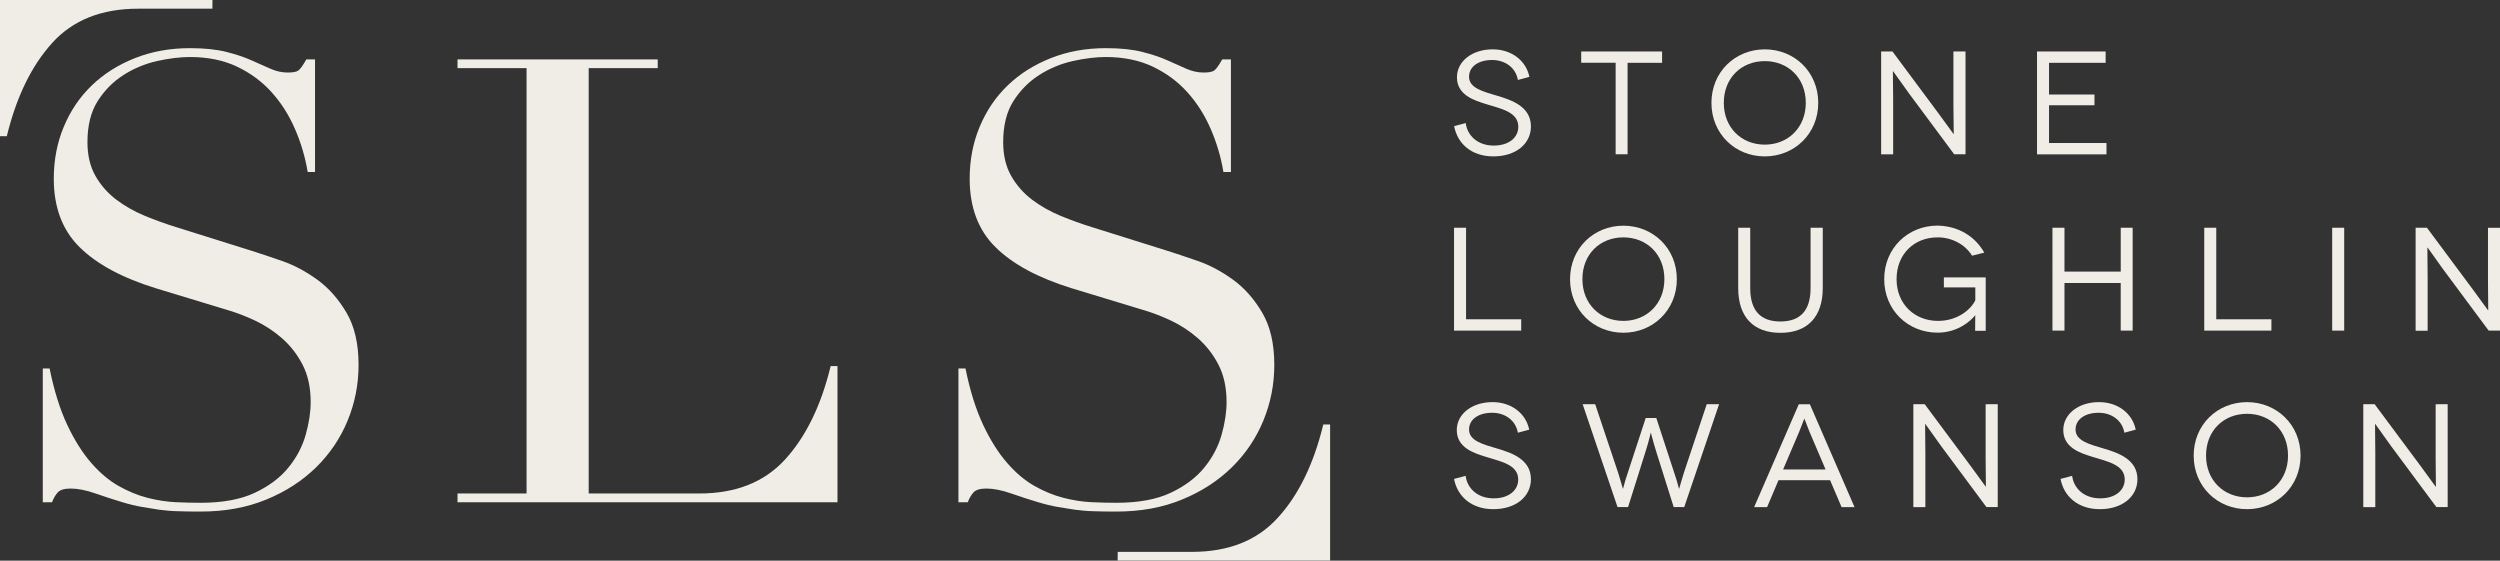
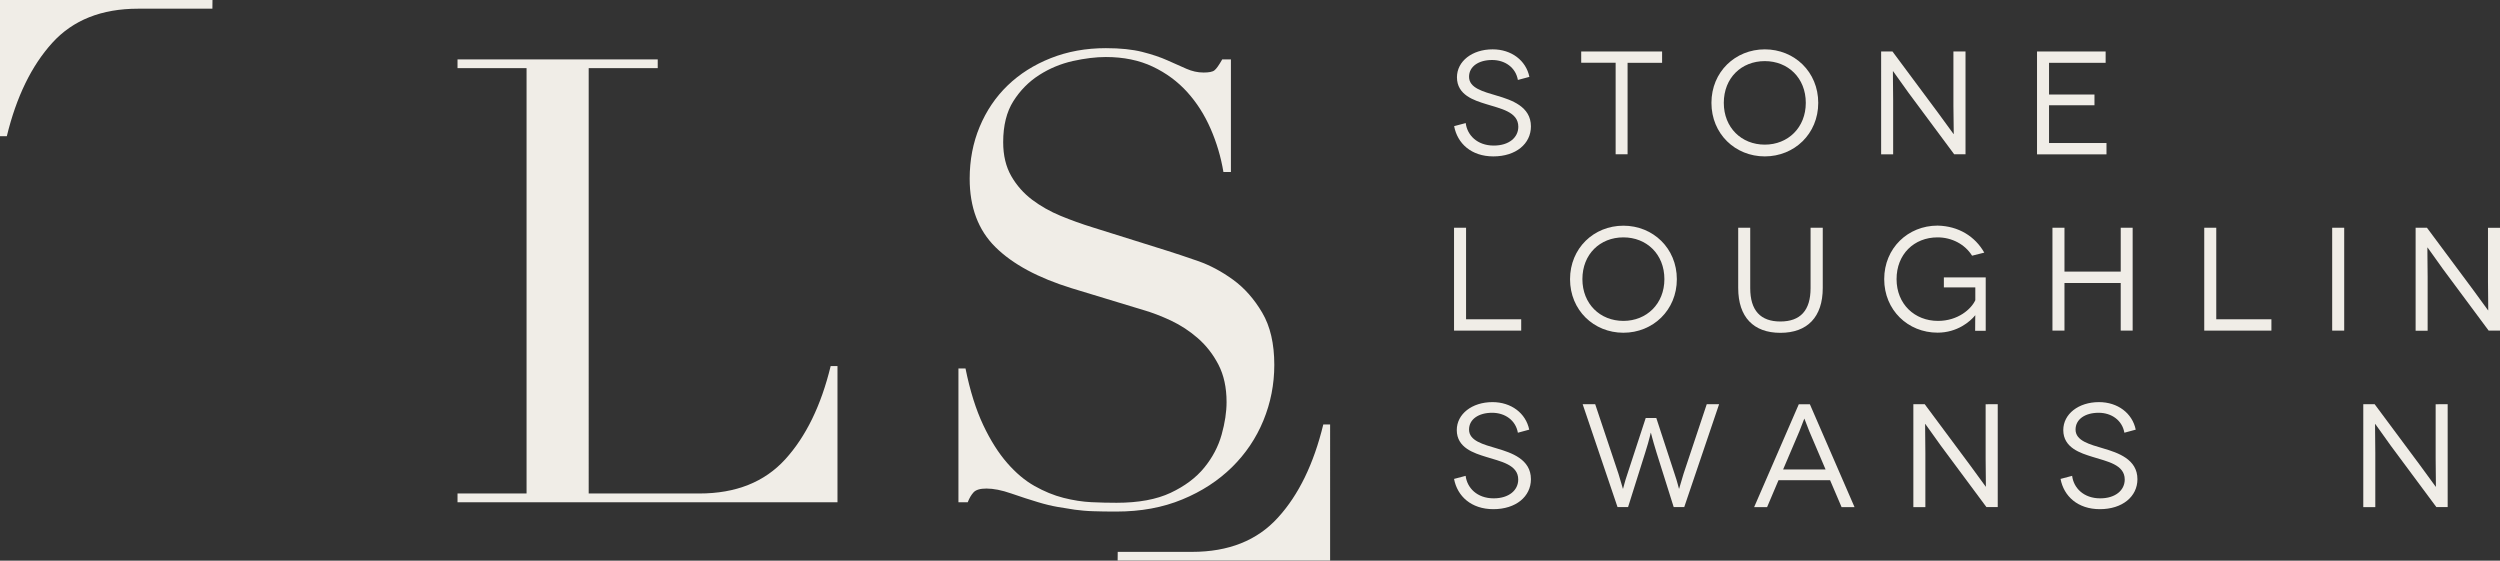
<svg xmlns="http://www.w3.org/2000/svg" version="1.1" id="Layer_1" x="0px" y="0px" viewBox="0 0 293.32 65.78" style="enable-background:new 0 0 293.32 65.78;" xml:space="preserve">
  <rect x="0" y="0" width="293.32" height="65.78" fill="#333333" stroke="none" />
  <style type="text/css">
	.st0{fill:#F0EDE7;}
</style>
  <g>
    <g>
      <g>
        <path class="st0" d="M178.09,9.38c-0.26-1.47-1.52-2.34-3.02-2.34c-1.59,0-2.71,0.76-2.71,1.97c0,1.33,1.67,1.74,3.28,2.22     c1.69,0.5,3.98,1.26,3.98,3.6c0,2.04-1.76,3.52-4.41,3.52c-2.59,0-4.22-1.52-4.6-3.55l1.36-0.36c0.17,1.4,1.33,2.64,3.29,2.64     c1.79,0,2.88-0.95,2.88-2.21c0-1.76-2.09-2.12-3.79-2.66c-1.38-0.43-3.41-1.05-3.41-3.14c0-1.88,1.78-3.28,4.19-3.28     c2.19,0,3.91,1.29,4.31,3.23L178.09,9.38z" />
        <path class="st0" d="M195.01,6.04v1.33h-4.05V18.1h-1.4V7.36h-4.04V6.04H195.01z" />
        <path class="st0" d="M207.06,5.79c3.47,0,6.27,2.64,6.27,6.28s-2.81,6.28-6.27,6.28c-3.47,0-6.26-2.64-6.26-6.28     S203.6,5.79,207.06,5.79z M207.06,16.97c2.72,0,4.81-2,4.81-4.9c0-2.93-2.09-4.9-4.81-4.9c-2.74,0-4.81,1.97-4.81,4.9     C202.25,14.97,204.32,16.97,207.06,16.97z" />
        <path class="st0" d="M230.61,6.04V18.1h-1.33l-5.36-7.22c-1.04-1.43-1.79-2.53-1.81-2.53h-0.02c-0.02,0,0.03,1.5,0.03,3.43v6.33     h-1.41V6.04h1.33l5.36,7.21c0.91,1.22,1.79,2.48,1.81,2.48h0.02c0.02,0-0.04-1.62-0.04-3.34V6.04H230.61z" />
        <path class="st0" d="M247.15,16.78v1.33H239V6.04h8.05v1.33h-6.64v3.72h5.33v1.26h-5.33v4.43H247.15z" />
      </g>
      <g>
        <path class="st0" d="M178.48,37.46v1.33h-7.88V26.72h1.41v10.74H178.48z" />
        <path class="st0" d="M190.47,26.48c3.47,0,6.27,2.64,6.27,6.28s-2.81,6.28-6.27,6.28c-3.47,0-6.26-2.64-6.26-6.28     S187,26.48,190.47,26.48z M190.47,37.65c2.72,0,4.81-2,4.81-4.9c0-2.93-2.09-4.9-4.81-4.9c-2.74,0-4.81,1.97-4.81,4.9     C185.66,35.65,187.73,37.65,190.47,37.65z" />
        <path class="st0" d="M213.86,26.72v7.07c0,3.41-1.81,5.26-4.97,5.26c-3.15,0-4.95-1.84-4.95-5.26v-7.07h1.41v7.09     c0,2.62,1.21,3.91,3.53,3.91c2.35,0,3.55-1.29,3.55-3.91v-7.09C212.43,26.72,213.86,26.72,213.86,26.72z" />
        <path class="st0" d="M231.74,37c-0.57,0.71-2.09,2.03-4.41,2.03c-3.47,0-6.26-2.64-6.26-6.28s2.79-6.28,6.26-6.28     c2.48,0.05,4.41,1.28,5.48,3.17L231.38,30c-0.83-1.33-2.36-2.15-4.05-2.15c-2.76,0-4.81,1.98-4.81,4.9c0,2.93,2.12,4.9,4.86,4.9     c2.36,0,3.91-1.4,4.38-2.43v-1.5h-3.69v-1.17h4.91v6.26h-1.24c0-1.41,0.02-1.79,0.02-1.81C231.76,37,231.74,37,231.74,37z" />
        <path class="st0" d="M250.22,26.72v12.07h-1.4V33.2h-6.6v5.59h-1.41V26.72h1.41v5.15h6.6v-5.15H250.22z" />
        <path class="st0" d="M266.5,37.46v1.33h-7.88V26.72h1.41v10.74H266.5z" />
        <path class="st0" d="M273.63,38.79V26.72h1.41v12.07H273.63z" />
        <path class="st0" d="M293.32,26.72v12.07h-1.33l-5.36-7.22c-1.03-1.43-1.79-2.53-1.81-2.53h-0.02c-0.02,0,0.03,1.5,0.03,3.43     v6.33h-1.41V26.72h1.33l5.36,7.21c0.91,1.22,1.79,2.48,1.81,2.48h0.02c0.02,0-0.03-1.62-0.03-3.34v-6.34h1.41V26.72z" />
      </g>
      <g>
        <path class="st0" d="M178.09,50.77c-0.26-1.47-1.52-2.34-3.02-2.34c-1.59,0-2.71,0.76-2.71,1.97c0,1.33,1.67,1.74,3.28,2.22     c1.69,0.5,3.98,1.26,3.98,3.6c0,2.04-1.76,3.52-4.41,3.52c-2.59,0-4.23-1.52-4.61-3.55l1.36-0.36c0.17,1.4,1.33,2.64,3.29,2.64     c1.79,0,2.88-0.95,2.88-2.21c0-1.76-2.09-2.12-3.79-2.66c-1.38-0.43-3.42-1.05-3.42-3.14c0-1.88,1.78-3.28,4.19-3.28     c2.19,0,3.91,1.29,4.31,3.23L178.09,50.77z" />
        <path class="st0" d="M201.7,47.42l-4.09,12.07h-1.24l-2-6.35c-0.53-1.71-0.66-2.36-0.67-2.36h-0.02c-0.02,0-0.12,0.67-0.66,2.36     l-2,6.35h-1.24l-4.09-12.07h1.47l2.73,8.16c0.33,1.03,0.5,1.76,0.52,1.76h0.02c0.02,0,0.16-0.72,0.52-1.76l2.14-6.54h1.24     l2.14,6.54c0.36,1.03,0.5,1.76,0.52,1.76h0.02c0.02,0,0.19-0.72,0.52-1.76l2.72-8.16H201.7z" />
        <path class="st0" d="M214.72,56.34h-6.05l-1.34,3.16h-1.52l5.24-12.07h1.3l5.24,12.07h-1.52L214.72,56.34z M214.19,55.08     l-1.91-4.48c-0.26-0.62-0.55-1.47-0.57-1.47h-0.02c-0.02,0-0.31,0.85-0.57,1.47l-1.91,4.48H214.19z" />
        <path class="st0" d="M234.39,47.42v12.07h-1.33l-5.36-7.22c-1.03-1.43-1.79-2.53-1.81-2.53h-0.02c-0.02,0,0.03,1.5,0.03,3.43     v6.33h-1.41V47.42h1.33l5.36,7.21c0.91,1.22,1.79,2.48,1.81,2.48H233c0.02,0-0.03-1.62-0.03-3.34v-6.34L234.39,47.42     L234.39,47.42z" />
        <path class="st0" d="M249.25,50.77c-0.26-1.47-1.52-2.34-3.02-2.34c-1.59,0-2.71,0.76-2.71,1.97c0,1.33,1.67,1.74,3.28,2.22     c1.69,0.5,3.98,1.26,3.98,3.6c0,2.04-1.76,3.52-4.41,3.52c-2.59,0-4.23-1.52-4.61-3.55l1.36-0.36c0.17,1.4,1.33,2.64,3.29,2.64     c1.79,0,2.88-0.95,2.88-2.21c0-1.76-2.09-2.12-3.79-2.66c-1.38-0.43-3.42-1.05-3.42-3.14c0-1.88,1.78-3.28,4.19-3.28     c2.19,0,3.91,1.29,4.31,3.23L249.25,50.77z" />
-         <path class="st0" d="M263.64,47.18c3.47,0,6.28,2.64,6.28,6.28s-2.81,6.28-6.28,6.28s-6.26-2.64-6.26-6.28     S260.17,47.18,263.64,47.18z M263.64,58.35c2.73,0,4.81-2,4.81-4.9c0-2.93-2.09-4.9-4.81-4.9c-2.74,0-4.81,1.97-4.81,4.9     C258.83,56.35,260.9,58.35,263.64,58.35z" />
        <path class="st0" d="M287.18,47.42v12.07h-1.33l-5.36-7.22c-1.03-1.43-1.79-2.53-1.81-2.53h-0.02c-0.02,0,0.03,1.5,0.03,3.43     v6.33h-1.41V47.42h1.33l5.36,7.21c0.91,1.22,1.79,2.48,1.81,2.48h0.02c0.02,0-0.03-1.62-0.03-3.34v-6.34L287.18,47.42     L287.18,47.42z" />
      </g>
    </g>
    <g>
-       <path class="st0" d="M5.02,43.23h0.8c0.53,2.63,1.23,4.84,2.08,6.64s1.79,3.28,2.81,4.45c1.02,1.17,2.09,2.07,3.21,2.7    s2.25,1.1,3.39,1.39s2.24,0.46,3.28,0.51c1.05,0.05,2.03,0.07,2.95,0.07c2.58,0,4.69-0.39,6.35-1.17    c1.65-0.78,2.97-1.76,3.94-2.95c0.97-1.19,1.65-2.48,2.04-3.87s0.58-2.66,0.58-3.83c0-1.7-0.32-3.16-0.95-4.38    s-1.44-2.25-2.41-3.1s-2.03-1.54-3.17-2.08c-1.14-0.53-2.23-0.95-3.25-1.24l-8.39-2.55C14.34,32.6,11.36,31,9.34,29    c-2.02-1.99-3.03-4.67-3.03-8.03c0-2.19,0.39-4.22,1.17-6.09s1.87-3.49,3.28-4.85s3.1-2.43,5.07-3.21s4.12-1.17,6.46-1.17    c1.7,0,3.12,0.15,4.27,0.44c1.14,0.29,2.13,0.62,2.95,0.99c0.83,0.37,1.57,0.69,2.23,0.99c0.66,0.29,1.32,0.44,2.01,0.44    c0.63,0,1.06-0.08,1.28-0.26c0.22-0.17,0.52-0.59,0.91-1.28h1.02v13.21H36.1c-0.29-1.75-0.79-3.44-1.5-5.07s-1.62-3.06-2.74-4.3    s-2.47-2.24-4.05-2.99c-1.58-0.75-3.42-1.13-5.51-1.13c-1.17,0-2.46,0.16-3.87,0.47c-1.41,0.32-2.72,0.86-3.94,1.64    s-2.23,1.8-3.03,3.06s-1.2,2.87-1.2,4.82c0,1.56,0.32,2.88,0.95,3.98c0.63,1.1,1.45,2.02,2.44,2.77c1,0.75,2.12,1.39,3.36,1.9    s2.49,0.96,3.76,1.35l8.83,2.77c0.92,0.29,2.09,0.68,3.5,1.17c1.41,0.49,2.78,1.22,4.12,2.19s2.48,2.26,3.43,3.87    s1.42,3.65,1.42,6.13c0,2.29-0.43,4.46-1.28,6.53s-2.08,3.89-3.68,5.47c-1.61,1.58-3.55,2.85-5.84,3.79    c-2.29,0.95-4.86,1.42-7.73,1.42c-1.02,0-1.92-0.01-2.7-0.04c-0.78-0.02-1.51-0.09-2.19-0.18c-0.68-0.1-1.36-0.21-2.04-0.33    c-0.68-0.12-1.44-0.3-2.26-0.55c-0.97-0.29-2.02-0.63-3.14-1.02s-2.09-0.58-2.92-0.58c-0.73,0-1.23,0.15-1.5,0.44    c-0.27,0.29-0.5,0.68-0.69,1.17H5.02V43.23z" />
      <path class="st0" d="M53.68,57.9h8.1V7.99h-8.1V6.97h23.49v1.02h-8.1V57.9h12.99c4.28,0,7.64-1.34,10.07-4.01    c2.43-2.67,4.21-6.32,5.33-10.94h0.8v15.98H53.68V57.9z" />
      <path class="st0" d="M112.48,43.23h0.8c0.53,2.63,1.23,4.84,2.08,6.64s1.79,3.28,2.81,4.45c1.02,1.17,2.09,2.07,3.21,2.7    s2.25,1.1,3.39,1.39s2.24,0.46,3.28,0.51c1.05,0.05,2.03,0.07,2.95,0.07c2.58,0,4.69-0.39,6.35-1.17    c1.65-0.78,2.97-1.76,3.94-2.95c0.97-1.19,1.65-2.48,2.04-3.87s0.58-2.66,0.58-3.83c0-1.7-0.32-3.16-0.95-4.38    c-0.63-1.22-1.44-2.25-2.41-3.1s-2.03-1.54-3.17-2.08c-1.14-0.53-2.23-0.95-3.25-1.24l-8.39-2.55C121.8,32.6,118.82,31,116.8,29    c-2.02-1.99-3.03-4.67-3.03-8.03c0-2.19,0.39-4.22,1.17-6.09s1.87-3.49,3.28-4.85c1.41-1.36,3.1-2.43,5.07-3.21    s4.12-1.17,6.46-1.17c1.7,0,3.12,0.15,4.27,0.44c1.14,0.29,2.13,0.62,2.95,0.99c0.83,0.37,1.57,0.69,2.23,0.99    c0.66,0.29,1.32,0.44,2.01,0.44c0.63,0,1.06-0.08,1.28-0.26c0.22-0.17,0.52-0.59,0.91-1.28h1.02v13.21h-0.88    c-0.29-1.75-0.79-3.44-1.5-5.07s-1.62-3.06-2.74-4.3c-1.12-1.24-2.47-2.24-4.05-2.99s-3.42-1.13-5.51-1.13    c-1.17,0-2.46,0.16-3.87,0.47c-1.41,0.32-2.72,0.86-3.94,1.64s-2.23,1.8-3.03,3.06c-0.8,1.26-1.2,2.87-1.2,4.82    c0,1.56,0.32,2.88,0.95,3.98c0.63,1.1,1.45,2.02,2.44,2.77c1,0.75,2.12,1.39,3.36,1.9s2.49,0.96,3.76,1.35l8.83,2.77    c0.92,0.29,2.09,0.68,3.5,1.17s2.78,1.22,4.12,2.19s2.48,2.26,3.43,3.87s1.42,3.65,1.42,6.13c0,2.29-0.43,4.46-1.28,6.53    s-2.08,3.89-3.68,5.47c-1.61,1.58-3.55,2.85-5.84,3.79c-2.29,0.95-4.86,1.42-7.73,1.42c-1.02,0-1.92-0.01-2.7-0.04    c-0.78-0.02-1.51-0.09-2.19-0.18c-0.68-0.1-1.36-0.21-2.04-0.33c-0.68-0.12-1.44-0.3-2.26-0.55c-0.97-0.29-2.02-0.63-3.14-1.02    s-2.09-0.58-2.92-0.58c-0.73,0-1.23,0.15-1.5,0.44c-0.27,0.29-0.5,0.68-0.69,1.17h-1.09v-15.7H112.48z" />
      <path class="st0" d="M0.8,15.98c1.12-4.62,2.9-8.27,5.33-10.95s5.79-4.01,10.07-4.01h8.72c0-0.34,0.01-0.68,0.01-1.02H0v15.98H0.8    z" />
      <path class="st0" d="M155.26,49.8c-1.12,4.62-2.89,8.27-5.33,10.94c-2.43,2.68-5.79,4.01-10.07,4.01h-8.72    c0,0.34-0.01,0.68-0.01,1.02h24.93V49.8H155.26z" />
    </g>
  </g>
</svg>